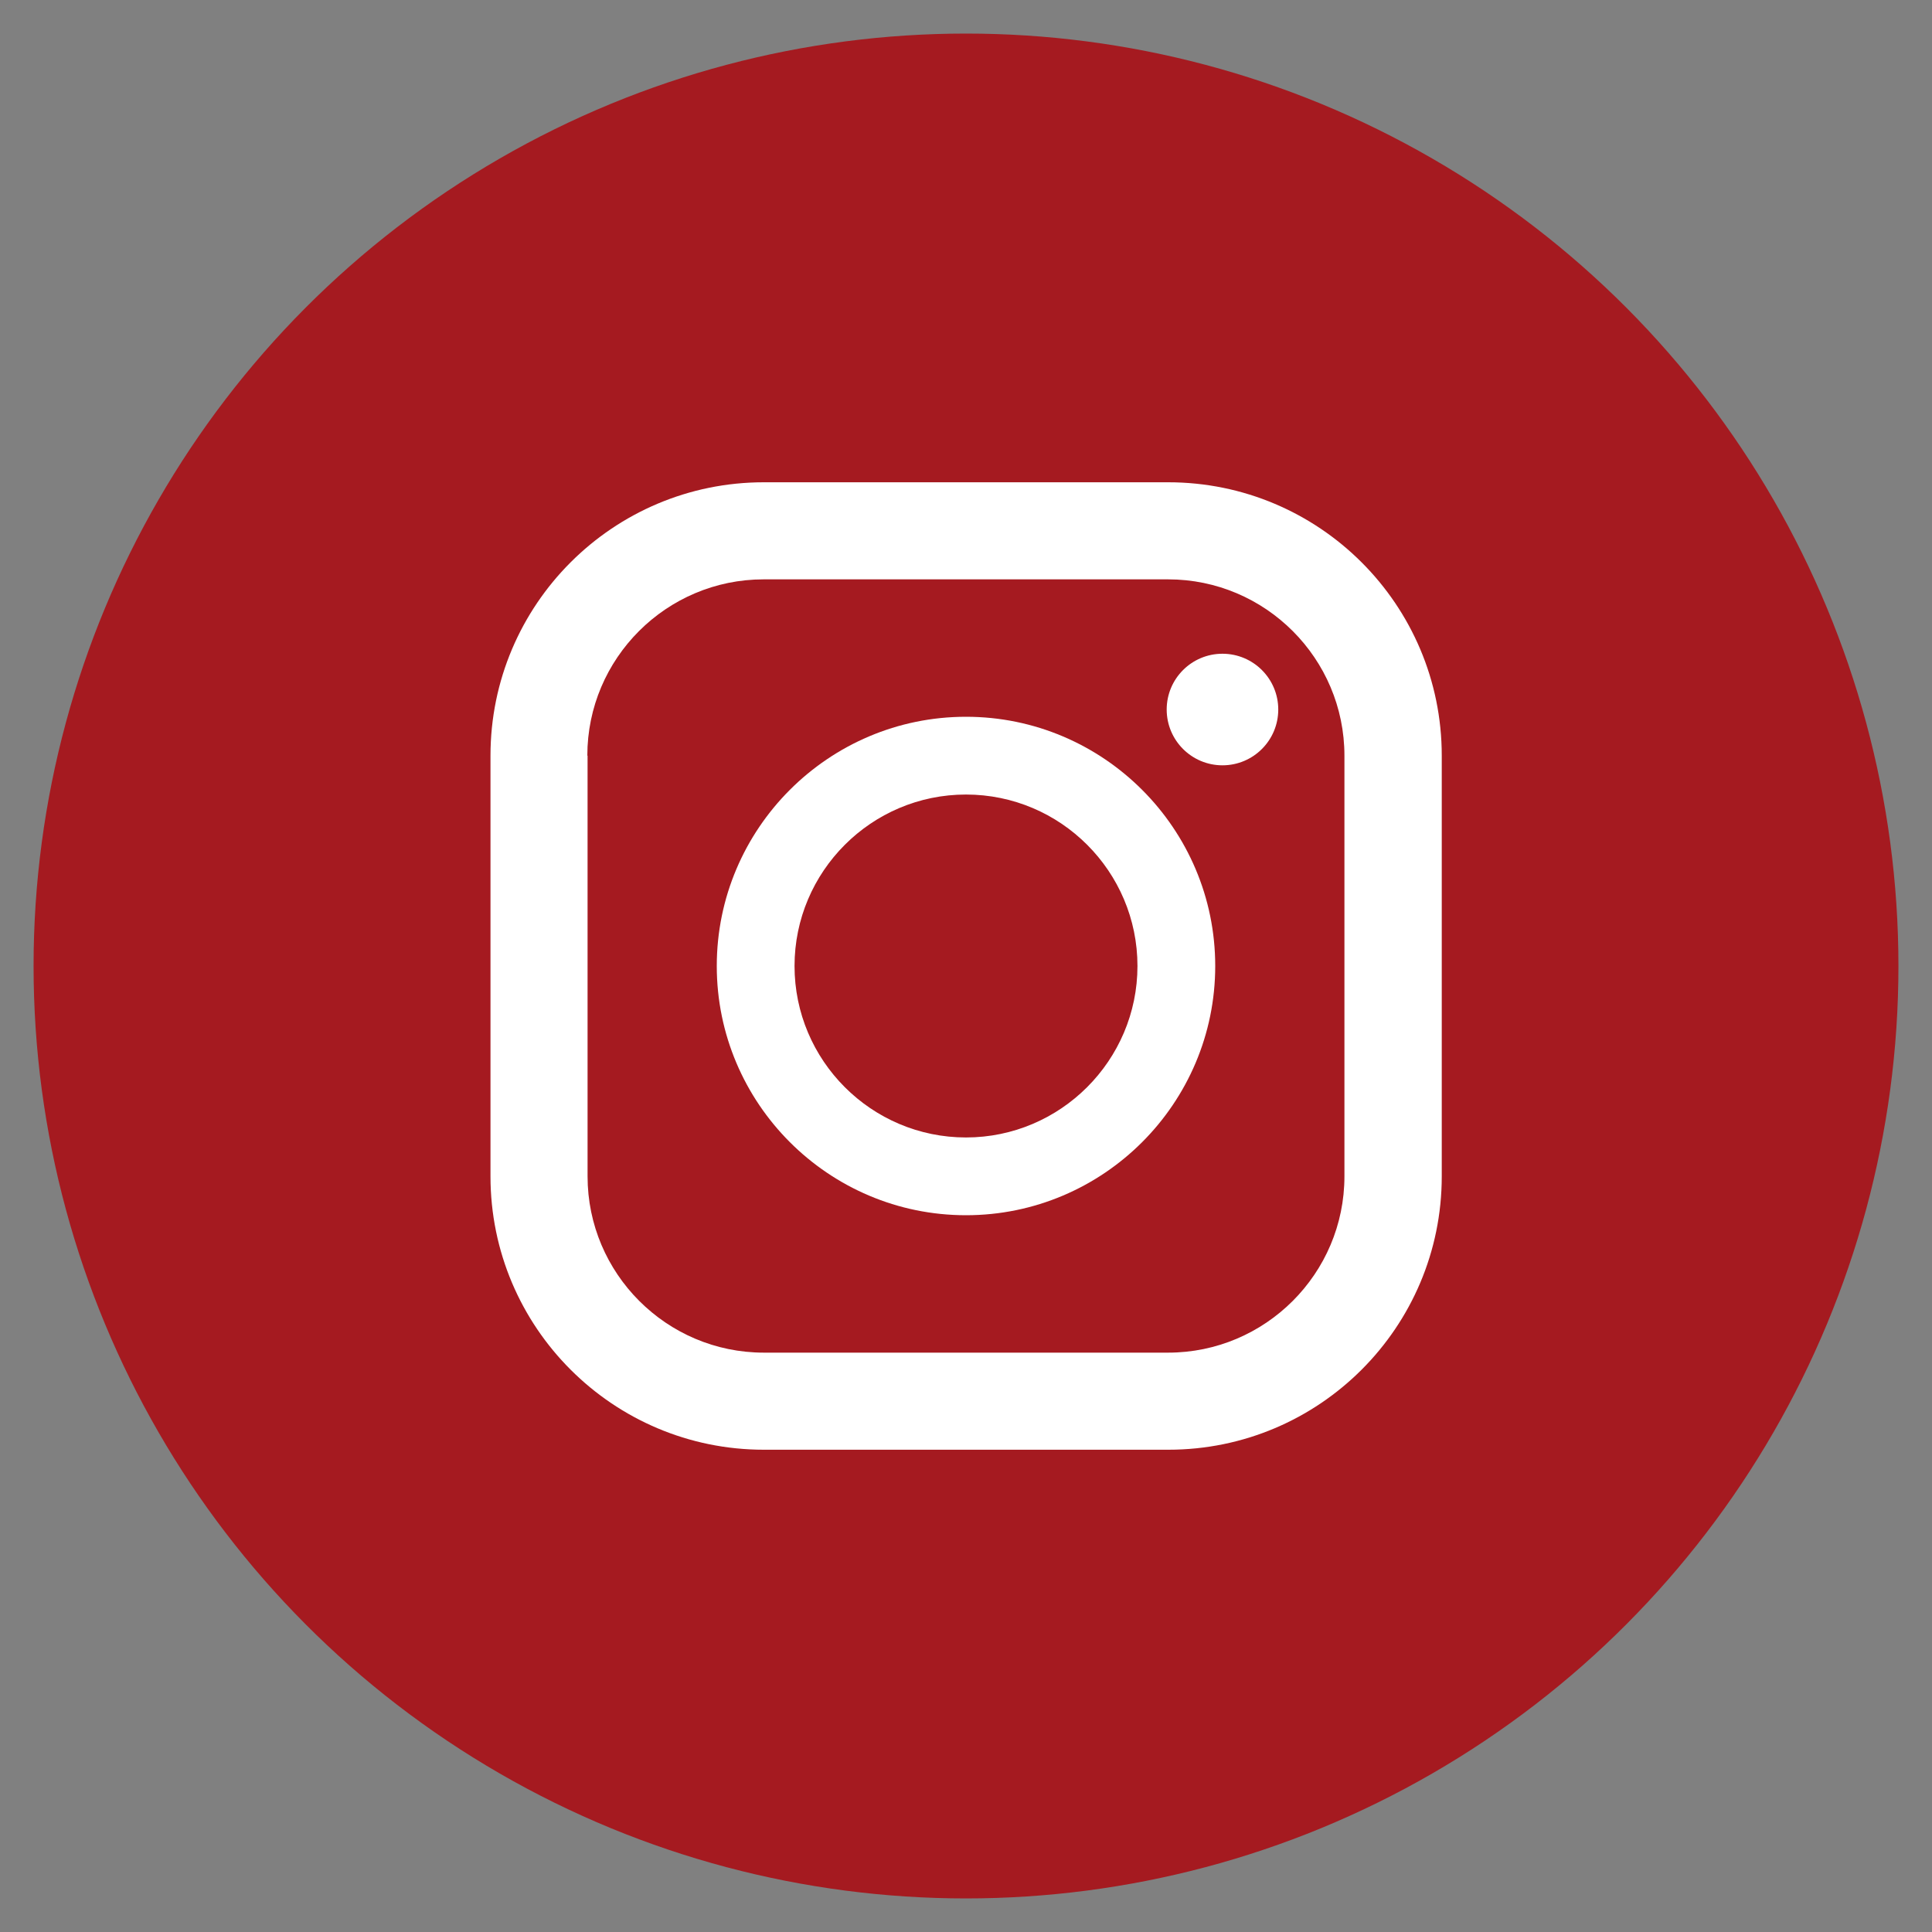
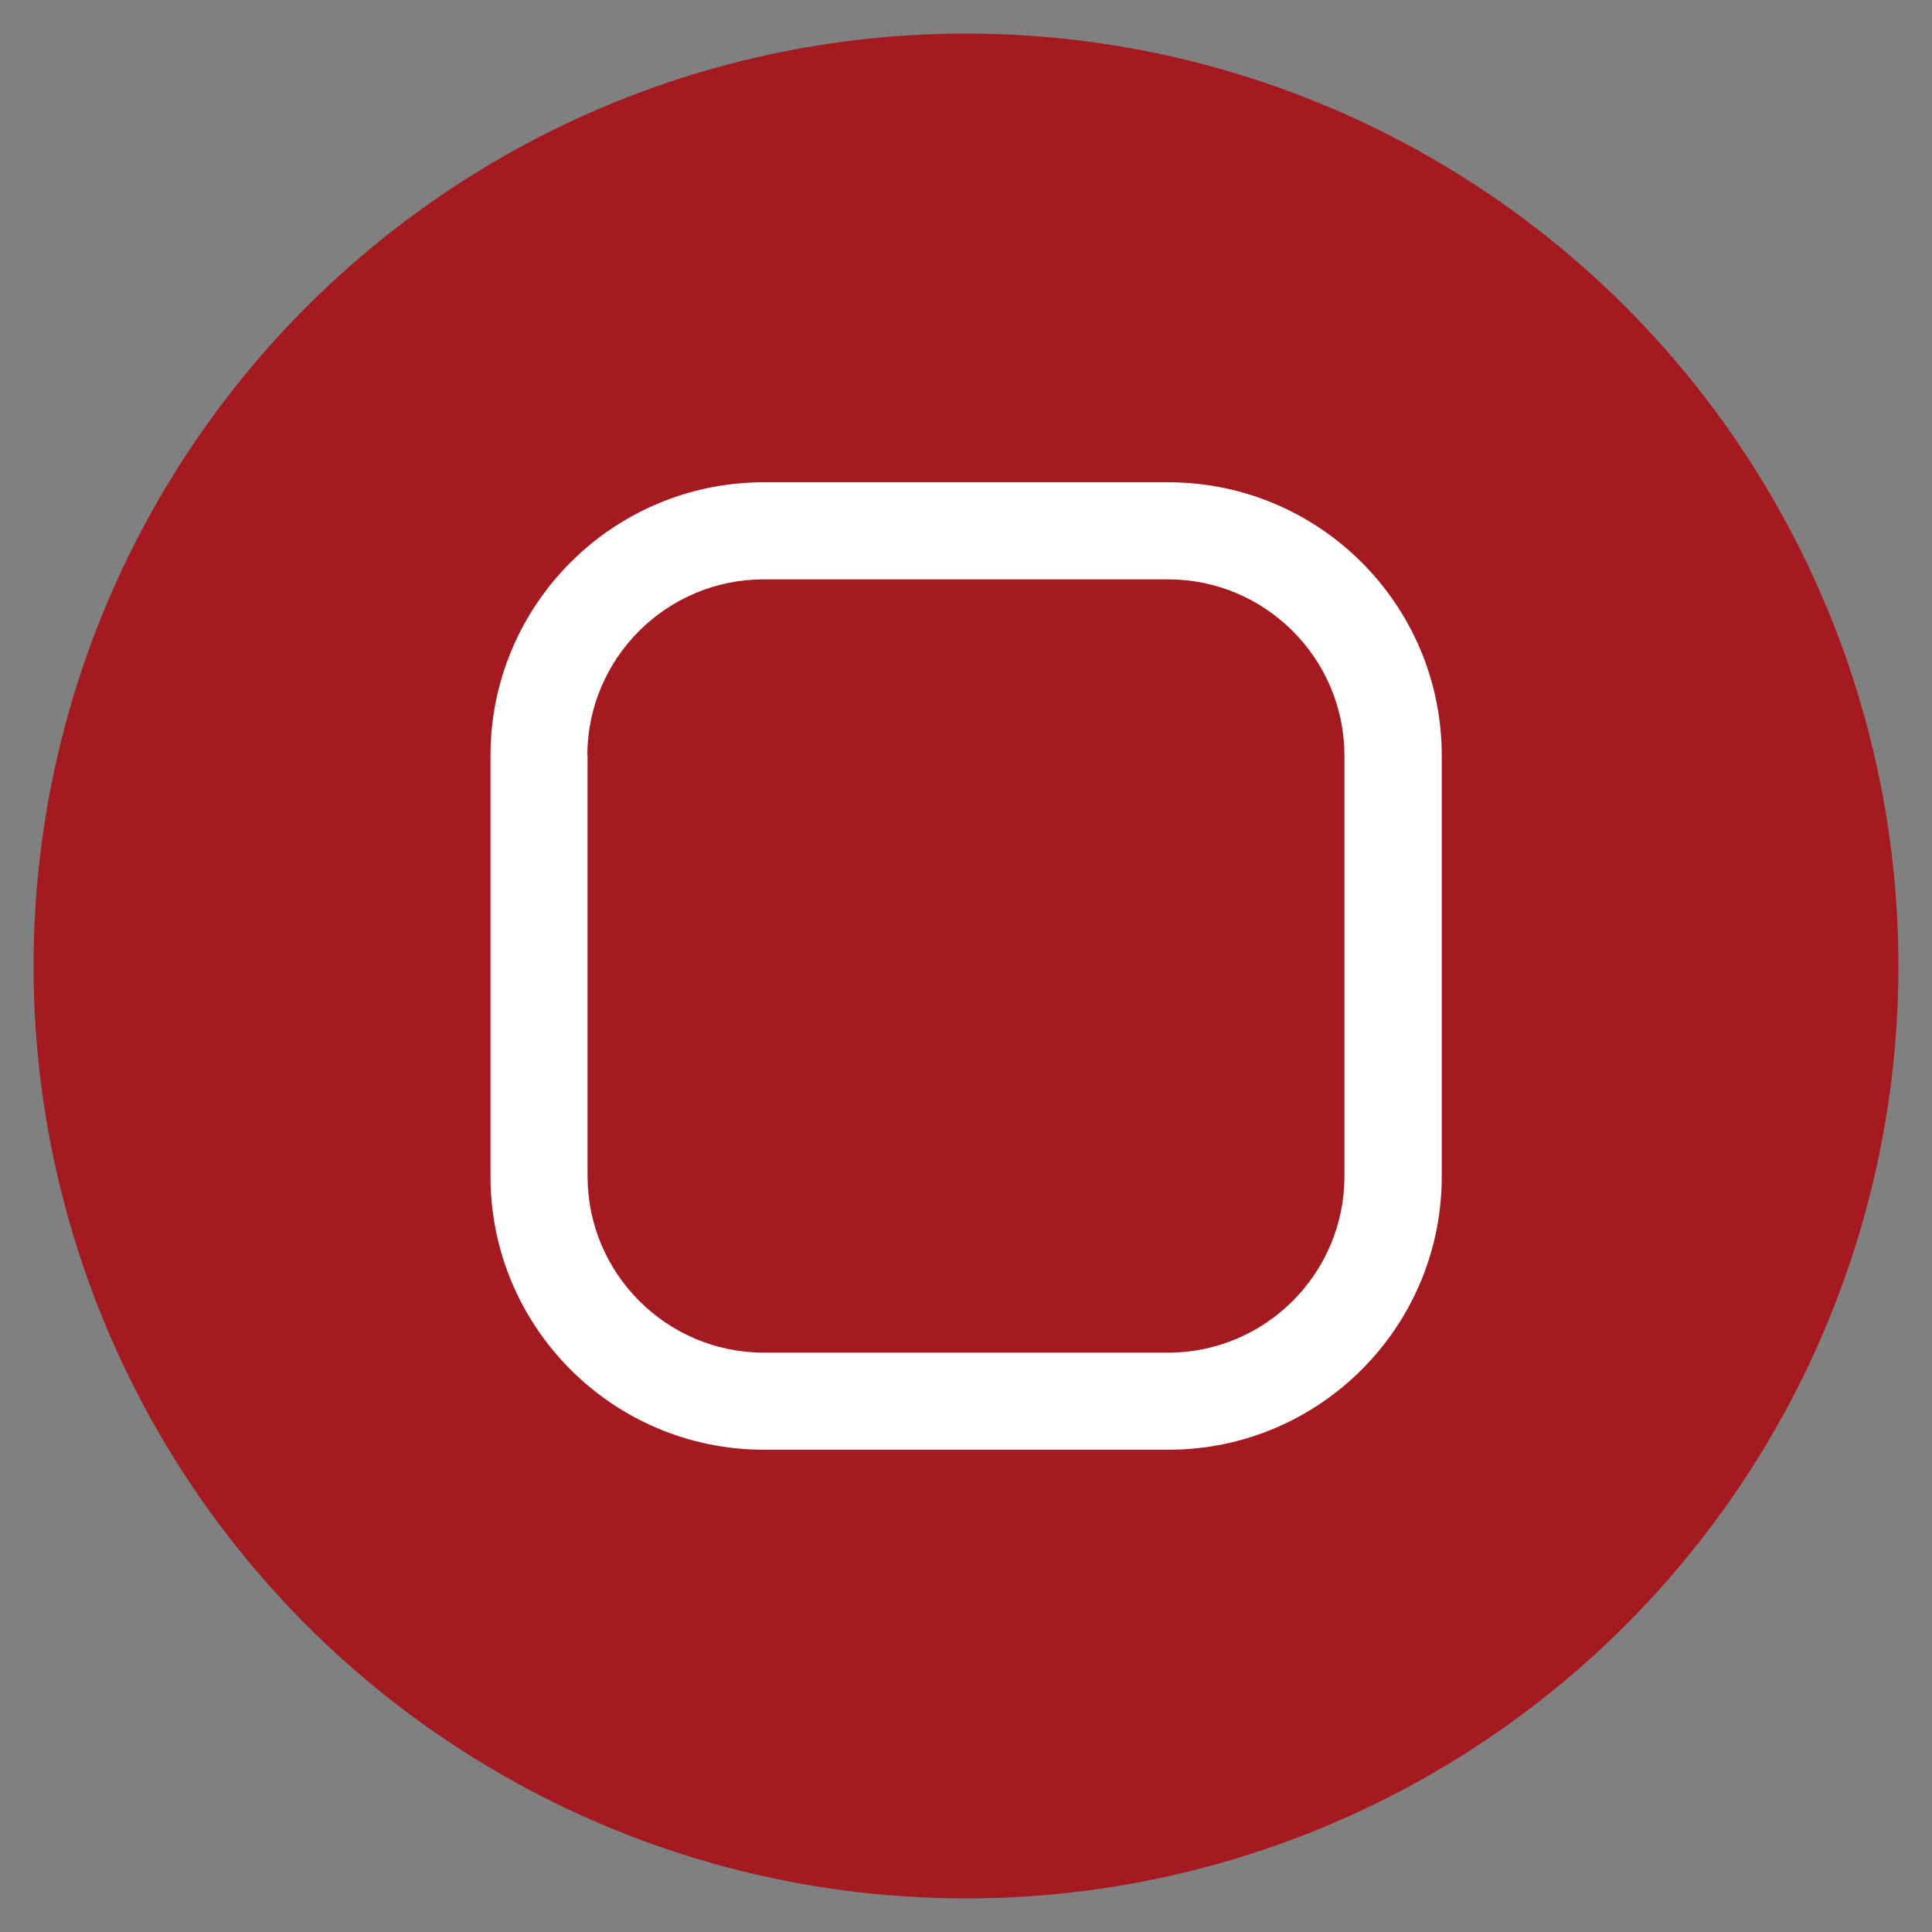
<svg xmlns="http://www.w3.org/2000/svg" version="1.0" id="レイヤー_1" x="0px" y="0px" viewBox="0 0 80 80" style="enable-background:new 0 0 80 80;" xml:space="preserve">
  <rect x="0" y="0" width="80" height="80" fill="#808080" stroke="none" />
  <style type="text/css">
	.st0{fill:#A51A20;}
	.st1{fill:#FFFFFF;}
</style>
  <g>
    <circle class="st0" cx="40" cy="40" r="38.61" />
    <g>
      <path class="st1" d="M48.37,19.97H31.63c-6.25,0-11.32,5.07-11.32,11.32v17.42c0,6.25,5.07,11.32,11.32,11.32h16.75    c6.25,0,11.32-5.07,11.32-11.32V31.29C59.7,25.04,54.63,19.97,48.37,19.97z M24.32,31.29c0-4.03,3.28-7.3,7.3-7.3h16.75    c4.03,0,7.3,3.28,7.3,7.3v17.42c0,4.03-3.28,7.3-7.3,7.3H31.63c-4.03,0-7.3-3.28-7.3-7.3V31.29z" />
-       <path class="st1" d="M40,50.32c5.69,0,10.32-4.63,10.32-10.32S45.69,29.68,40,29.68c-5.69,0-10.32,4.63-10.32,10.32    S34.31,50.32,40,50.32z M40,32.9c3.92,0,7.1,3.19,7.1,7.1s-3.19,7.1-7.1,7.1c-3.92,0-7.1-3.19-7.1-7.1S36.08,32.9,40,32.9z" />
-       <ellipse class="st1" cx="50.62" cy="29.38" rx="2.31" ry="2.31" />
    </g>
  </g>
</svg>